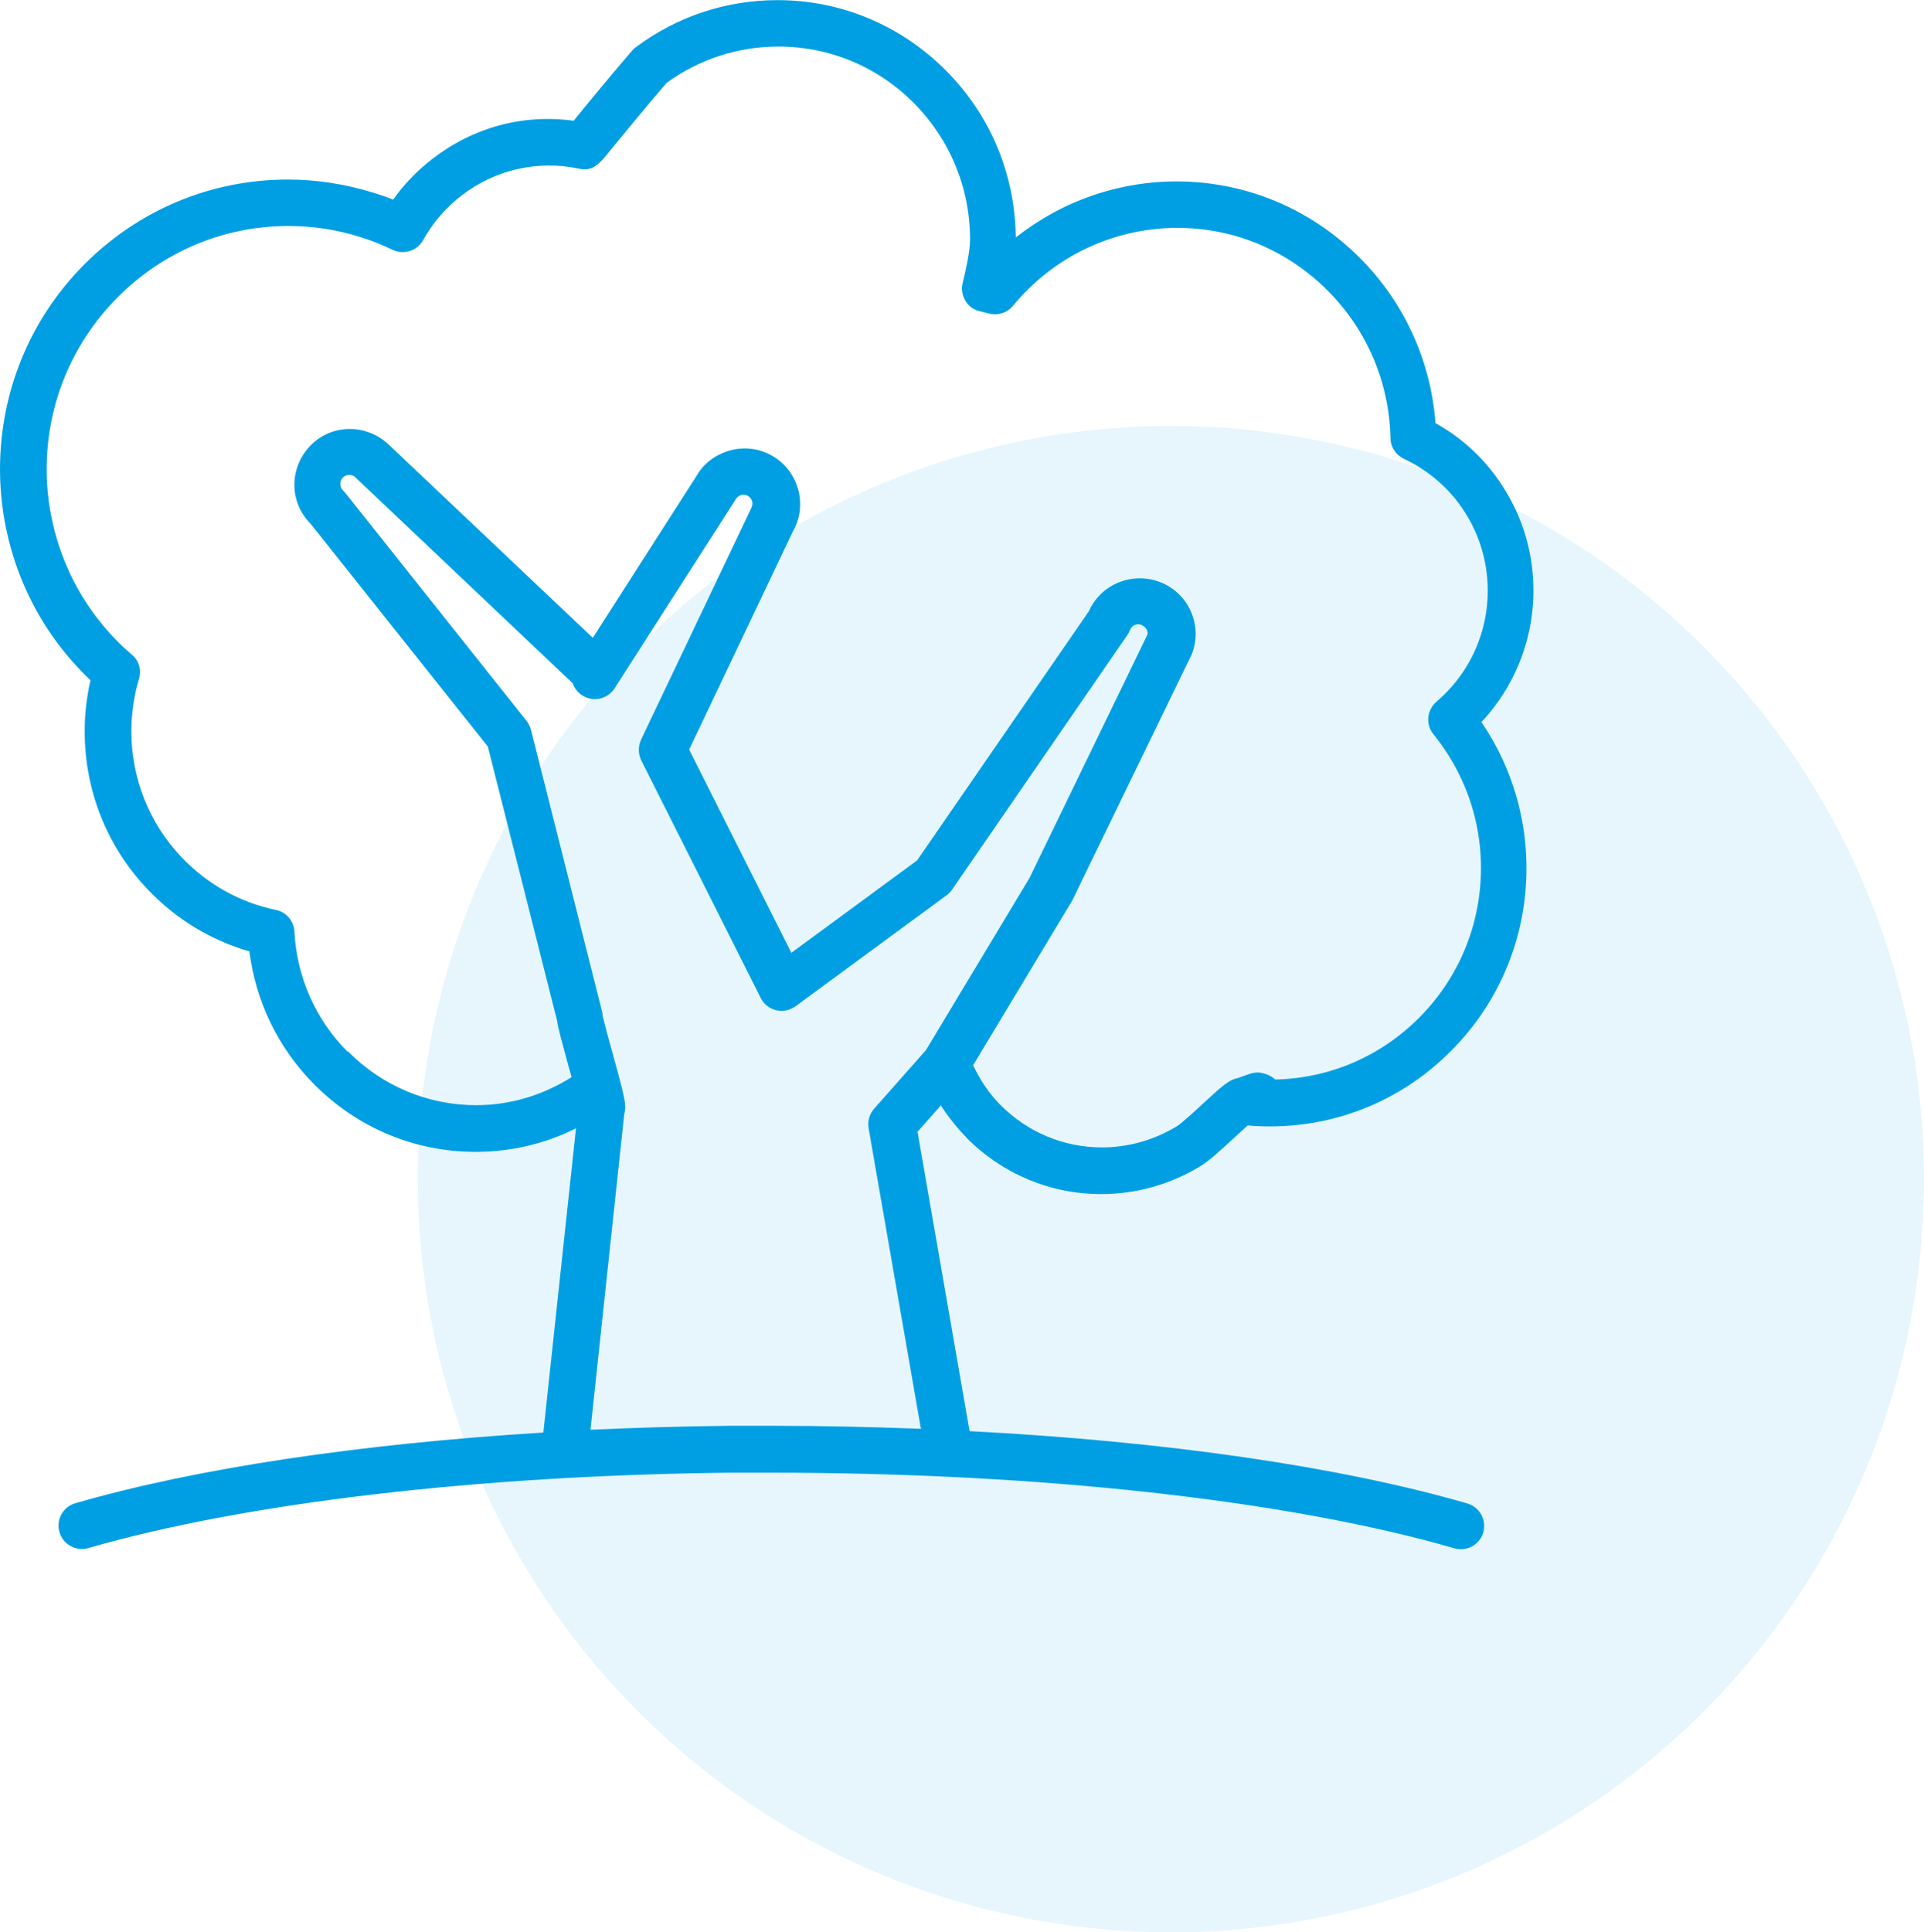
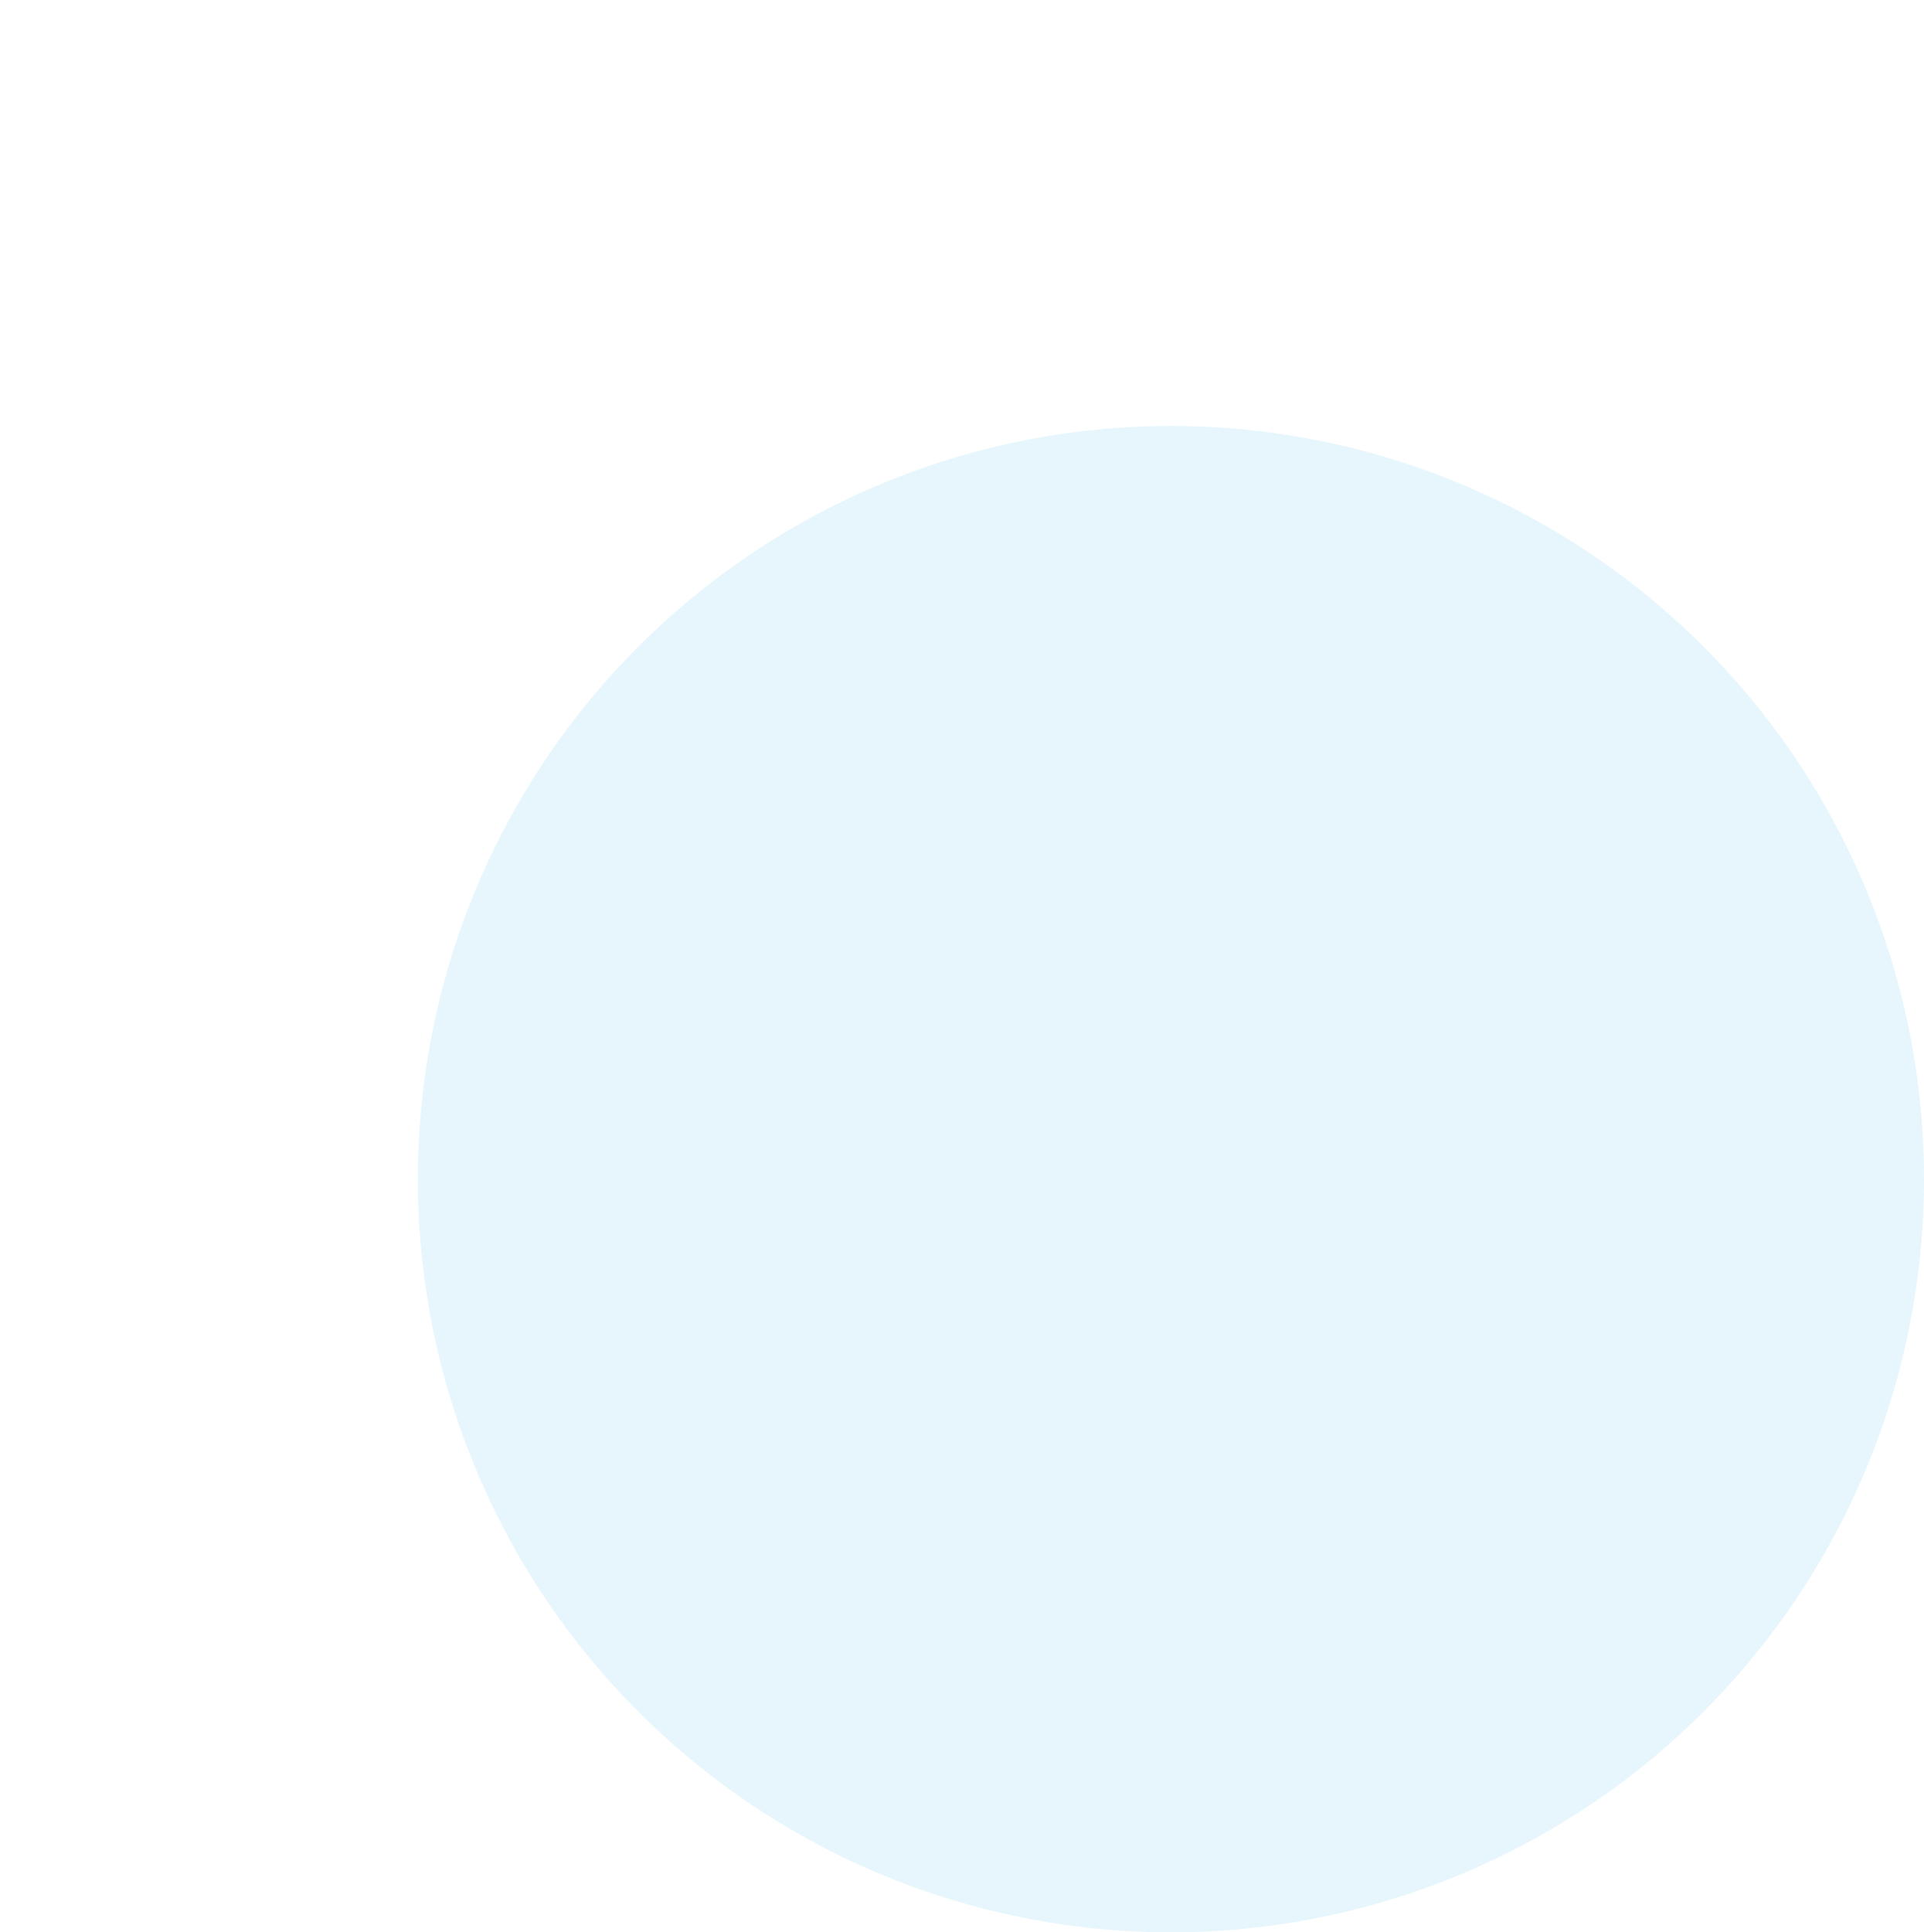
<svg xmlns="http://www.w3.org/2000/svg" id="Livello_2" data-name="Livello 2" width="29.09mm" height="29.21mm" viewBox="0 0 82.47 82.8">
  <defs>
    <style>
      .cls-1 {
        opacity: .1;
      }

      .cls-2 {
        fill: #009fe3;
      }
    </style>
  </defs>
  <g id="Livello_1-2" data-name="Livello 1">
    <g>
      <g class="cls-1">
        <circle class="cls-2" cx="50.19" cy="50.53" r="32.28" />
      </g>
-       <path class="cls-2" d="M41.42,48.75c1.55,1.56,3.6,2.42,5.79,2.42,1.5,0,2.97-.42,4.25-1.2,.36-.22,.81-.63,1.46-1.23,.18-.16,.4-.37,.56-.51,.32,.03,.64,.04,.95,.04,2.94,0,5.7-1.15,7.78-3.25,2.08-2.09,3.22-4.87,3.22-7.82,0-1.61-.34-3.16-1.01-4.63-.26-.57-.57-1.11-.92-1.63,.36-.38,.68-.8,.96-1.24,.83-1.32,1.27-2.84,1.27-4.39,0-1.8-.57-3.5-1.64-4.94-.68-.92-1.56-1.69-2.56-2.24-.2-2.67-1.33-5.16-3.23-7.07-2.11-2.12-4.9-3.29-7.88-3.29-1.84,0-3.67,.47-5.29,1.35-.56,.31-1.09,.66-1.59,1.05-.03-2.7-1.08-5.23-2.99-7.15-1.93-1.94-4.5-3.02-7.22-3.02-2.21,0-4.31,.7-6.08,2.02-.06,.04-.11,.09-.16,.15-1.01,1.17-1.99,2.37-2.5,3-2.21-.3-4.33,.3-6.05,1.63-.65,.5-1.22,1.09-1.69,1.75-.29-.12-.59-.22-.89-.31-1.18-.36-2.4-.55-3.62-.55-3.3,0-6.4,1.3-8.74,3.65C1.28,13.68,0,16.8,0,20.11c0,1.99,.48,3.97,1.39,5.73,.64,1.24,1.48,2.35,2.49,3.31-.01,.06-.02,.11-.04,.17-.14,.67-.21,1.35-.21,2.02,0,2.53,.95,4.93,2.69,6.76,1.21,1.28,2.71,2.19,4.37,2.67,.27,2.15,1.24,4.15,2.78,5.7,1.85,1.86,4.3,2.89,6.91,2.89,1.51,0,2.98-.34,4.31-1.01l-1.4,13.04c-7.84,.48-14.89,1.53-20.06,3.03-.53,.15-.84,.71-.68,1.24,.13,.44,.53,.72,.96,.72,.09,0,.18-.01,.28-.04,6.72-1.94,16.75-3.12,27.54-3.23,.02,0,.03,0,.04,0,.56,0,1.13,0,1.69,0,11.48,0,22.15,1.18,29.28,3.24,.09,.03,.19,.04,.28,.04,.43,0,.83-.28,.96-.72,.15-.53-.15-1.08-.68-1.24-5.49-1.59-13-2.67-21.34-3.1l-2.23-12.83,1-1.13c.32,.5,.69,.96,1.1,1.38Zm-26.53-3.69c-1.37-1.38-2.17-3.2-2.27-5.14-.02-.45-.35-.84-.8-.93-1.55-.32-2.95-1.11-4.05-2.27-1.38-1.46-2.14-3.38-2.14-5.39,0-.53,.06-1.07,.17-1.62,.04-.21,.1-.42,.16-.62,.11-.38,0-.79-.31-1.04-1.03-.88-1.86-1.94-2.48-3.13-.76-1.48-1.17-3.14-1.17-4.81,0-2.78,1.08-5.4,3.04-7.37,1.96-1.97,4.56-3.06,7.32-3.06,1.03,0,2.05,.15,3.04,.46,.49,.15,.97,.34,1.43,.56,.48,.23,1.05,.05,1.31-.42,.42-.75,.97-1.39,1.65-1.91,1.42-1.1,3.25-1.52,5.01-1.15,.6,.14,.88-.18,1.36-.78,.49-.6,1.43-1.75,2.41-2.89,1.4-1.02,3.06-1.56,4.8-1.56,2.19,0,4.25,.86,5.8,2.42,1.55,1.56,2.41,3.64,2.41,5.85,0,.5-.18,1.3-.32,1.88-.06,.26-.01,.53,.13,.76,.14,.23,.37,.39,.63,.44,.12,.03,.24,.06,.36,.09,.38,.1,.79-.02,1.04-.33,.76-.92,1.67-1.67,2.71-2.24,1.33-.72,2.83-1.1,4.33-1.1,2.44,0,4.73,.96,6.46,2.7,1.68,1.69,2.63,3.93,2.68,6.31,0,.38,.23,.72,.58,.89,.92,.43,1.74,1.09,2.35,1.91,.81,1.09,1.24,2.38,1.24,3.74,0,1.18-.33,2.33-.96,3.33-.34,.54-.76,1.02-1.24,1.43-.41,.35-.47,.97-.13,1.39,.48,.59,.89,1.25,1.21,1.94,.55,1.2,.83,2.48,.83,3.79,0,2.42-.94,4.7-2.64,6.41-1.66,1.67-3.85,2.61-6.18,2.66-.13-.12-.29-.21-.49-.26-.2-.06-.41-.05-.61,.02l-.51,.18c-.38,.07-.71,.38-1.45,1.06-.37,.34-.93,.86-1.15,1-.97,.59-2.08,.91-3.21,.91-1.65,0-3.2-.65-4.37-1.83-.49-.49-.86-1.07-1.16-1.69l4.25-7.06,5.13-10.57c.47-1.23-.14-2.61-1.37-3.08-.6-.23-1.24-.21-1.83,.04-.54,.24-.97,.66-1.21,1.2l-7.37,10.69-5.39,3.96-4.38-8.71,4.44-9.34c.32-.55,.4-1.2,.23-1.81-.17-.61-.56-1.13-1.11-1.44-.55-.32-1.2-.4-1.81-.23-.62,.17-1.13,.56-1.42,1.07l-4.46,6.96-8.78-8.31c-.47-.43-1.08-.66-1.71-.64-.64,.02-1.23,.29-1.66,.76-.43,.47-.66,1.07-.64,1.71,.02,.61,.27,1.17,.7,1.6l7.59,9.54,2.97,11.75c.05,.37,.22,.95,.5,1.99,.04,.13,.08,.28,.12,.43-1.23,.77-2.62,1.2-4.09,1.2-2.07,0-4.02-.82-5.49-2.3Zm24.62,16.17c-2.11-.08-4.26-.13-6.45-.13-.56,0-1.12,0-1.68,0-.01,0-.03,0-.04,0-2.04,.02-4.06,.08-6.03,.17l1.45-13.56c.12-.33-.03-.85-.49-2.53-.16-.56-.38-1.39-.44-1.65,0-.07-.01-.14-.03-.21l-3.04-12.05c-.04-.14-.1-.27-.19-.38l-7.76-9.76s-.07-.08-.1-.11c-.1-.09-.12-.21-.12-.27,0-.06,0-.18,.1-.28,.09-.1,.21-.12,.27-.12,.06,0,.18,0,.27,.1l9.32,8.83c.12,.36,.44,.62,.82,.67,.39,.05,.76-.13,.97-.45l5.2-8.11c.07-.12,.18-.16,.23-.18,.06-.02,.17-.03,.29,.04,.12,.07,.16,.17,.18,.23,.02,.06,.03,.17-.07,.36l-4.69,9.85c-.13,.28-.13,.6,0,.88l5.13,10.2c.13,.26,.37,.45,.66,.52,.29,.07,.59,0,.83-.17l6.48-4.76c.09-.07,.17-.15,.23-.24l7.52-10.92c.04-.06,.08-.13,.11-.21,.05-.13,.15-.19,.2-.21,.05-.02,.16-.06,.29,0,.2,.08,.3,.3,.25,.42l-5.05,10.42-4.44,7.38-2.22,2.51c-.2,.23-.29,.53-.24,.83l2.24,12.87Z" />
    </g>
  </g>
</svg>